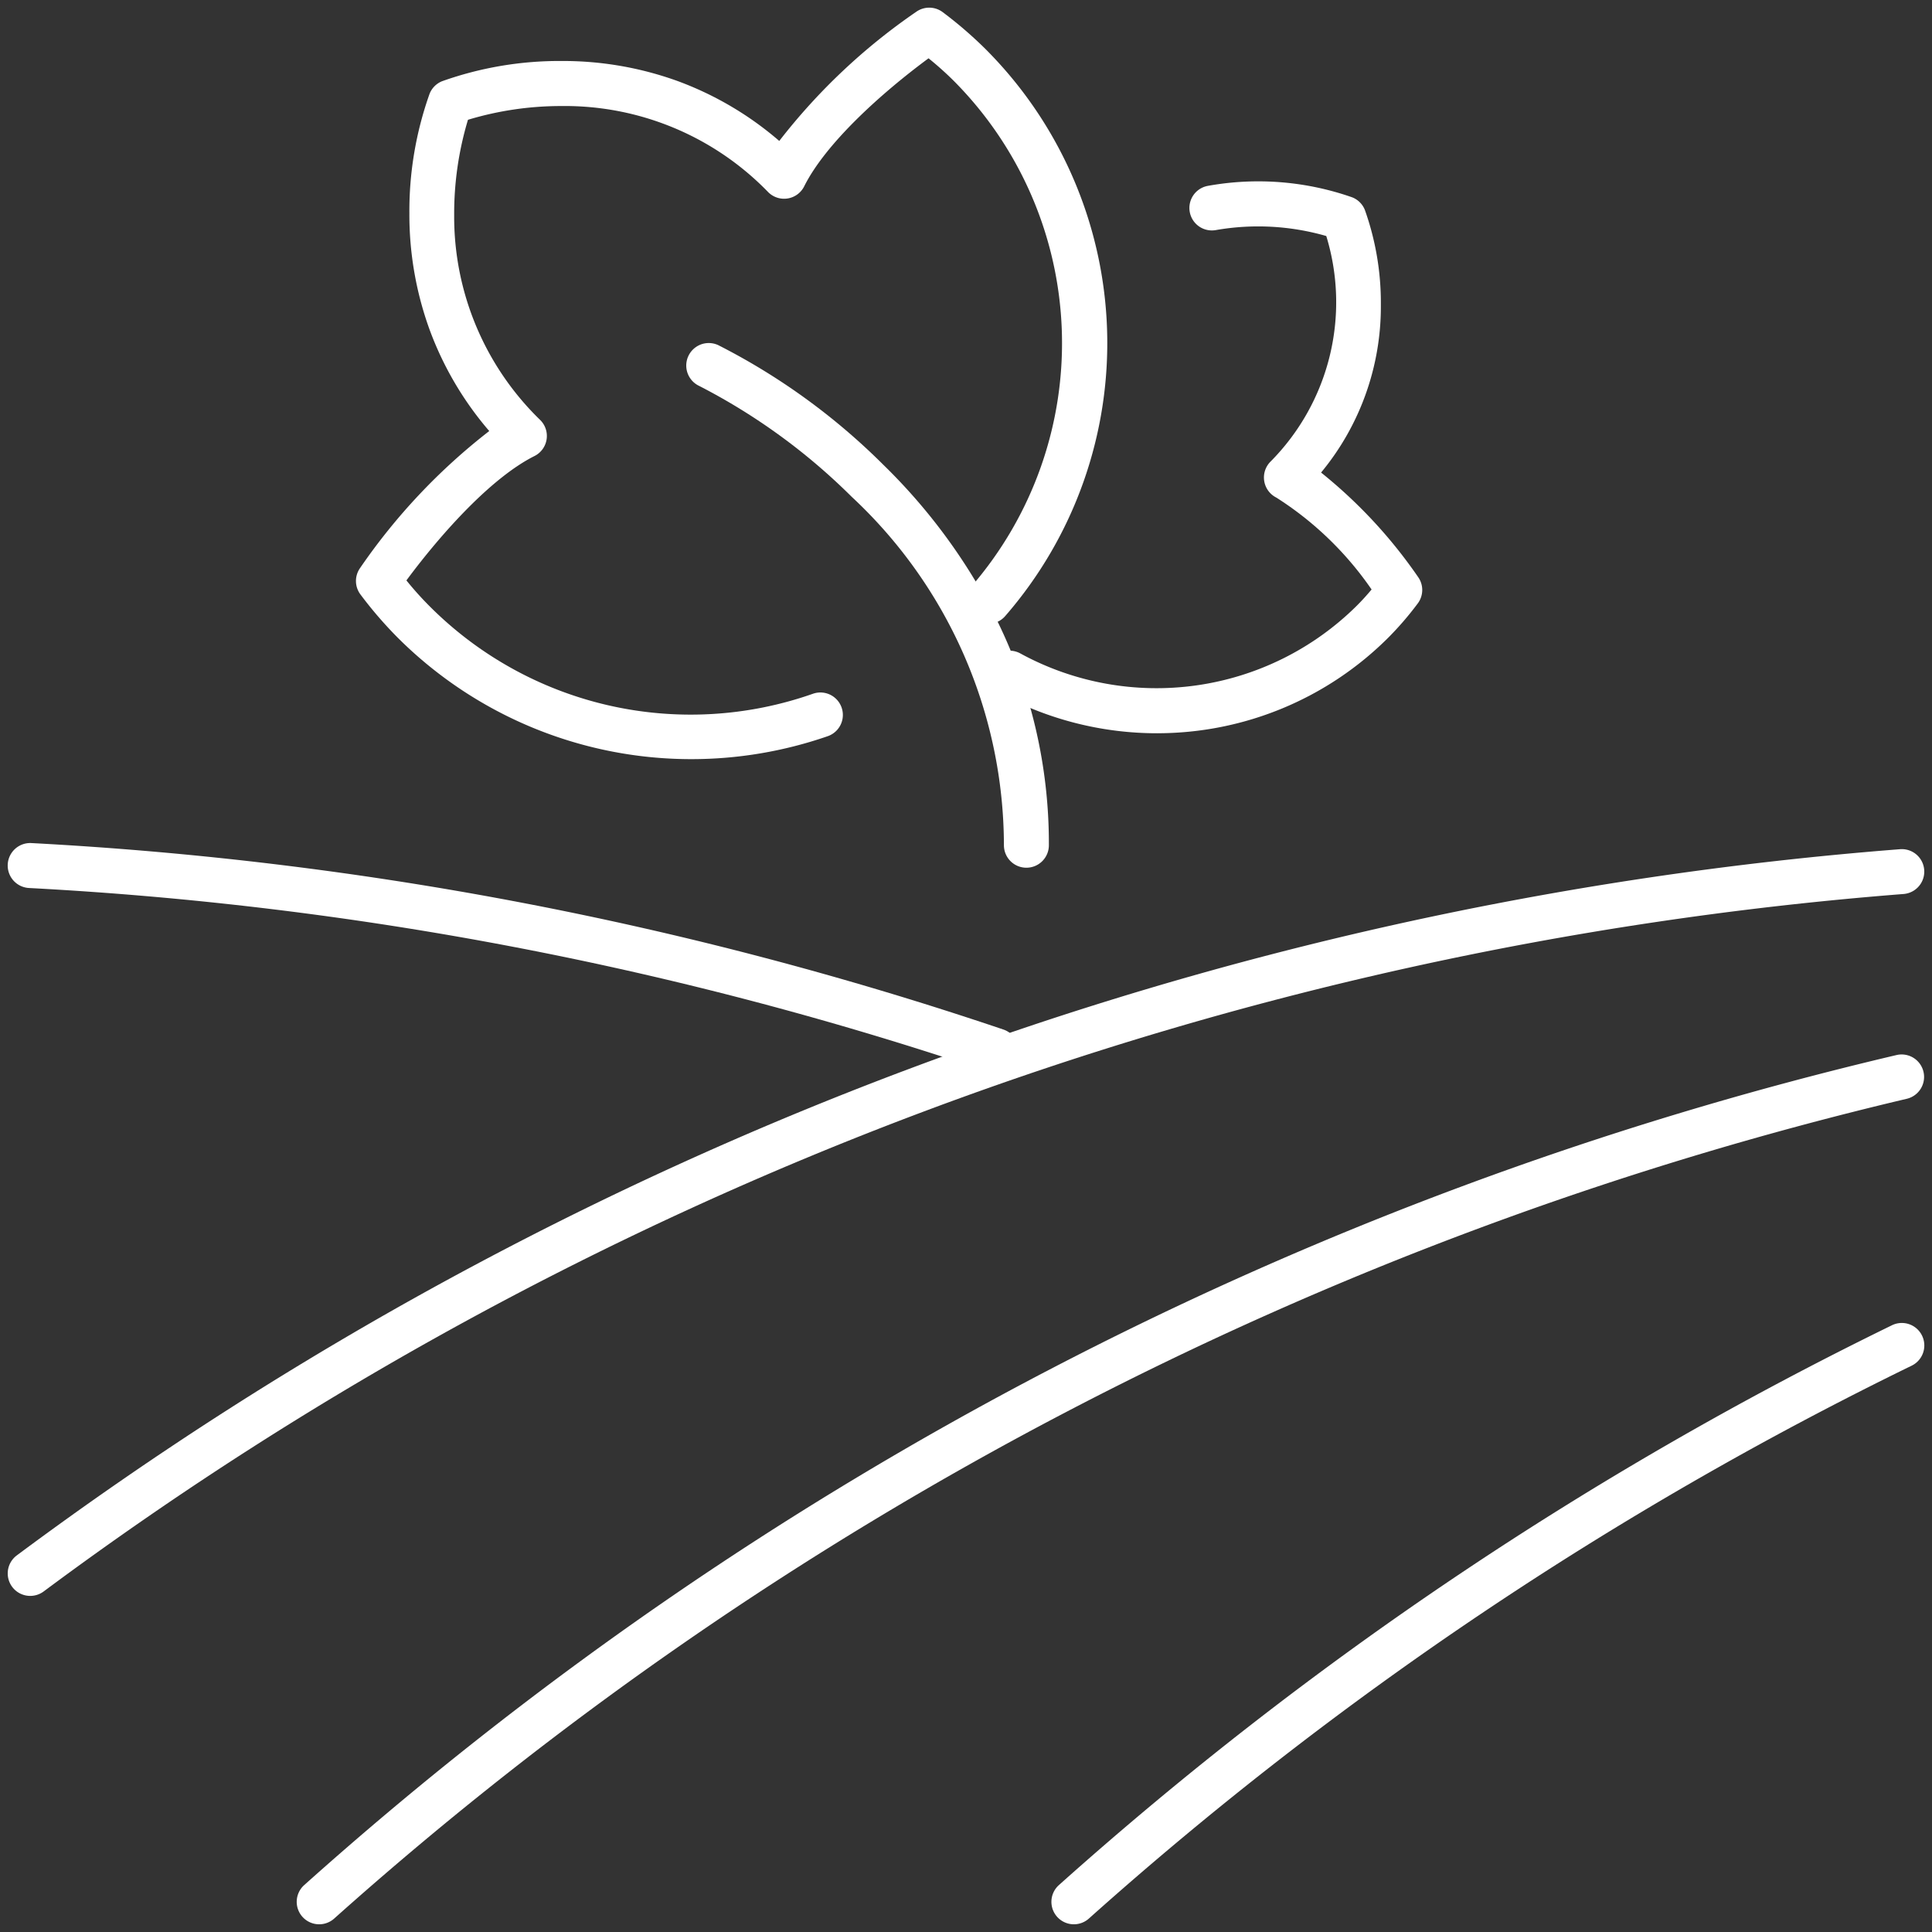
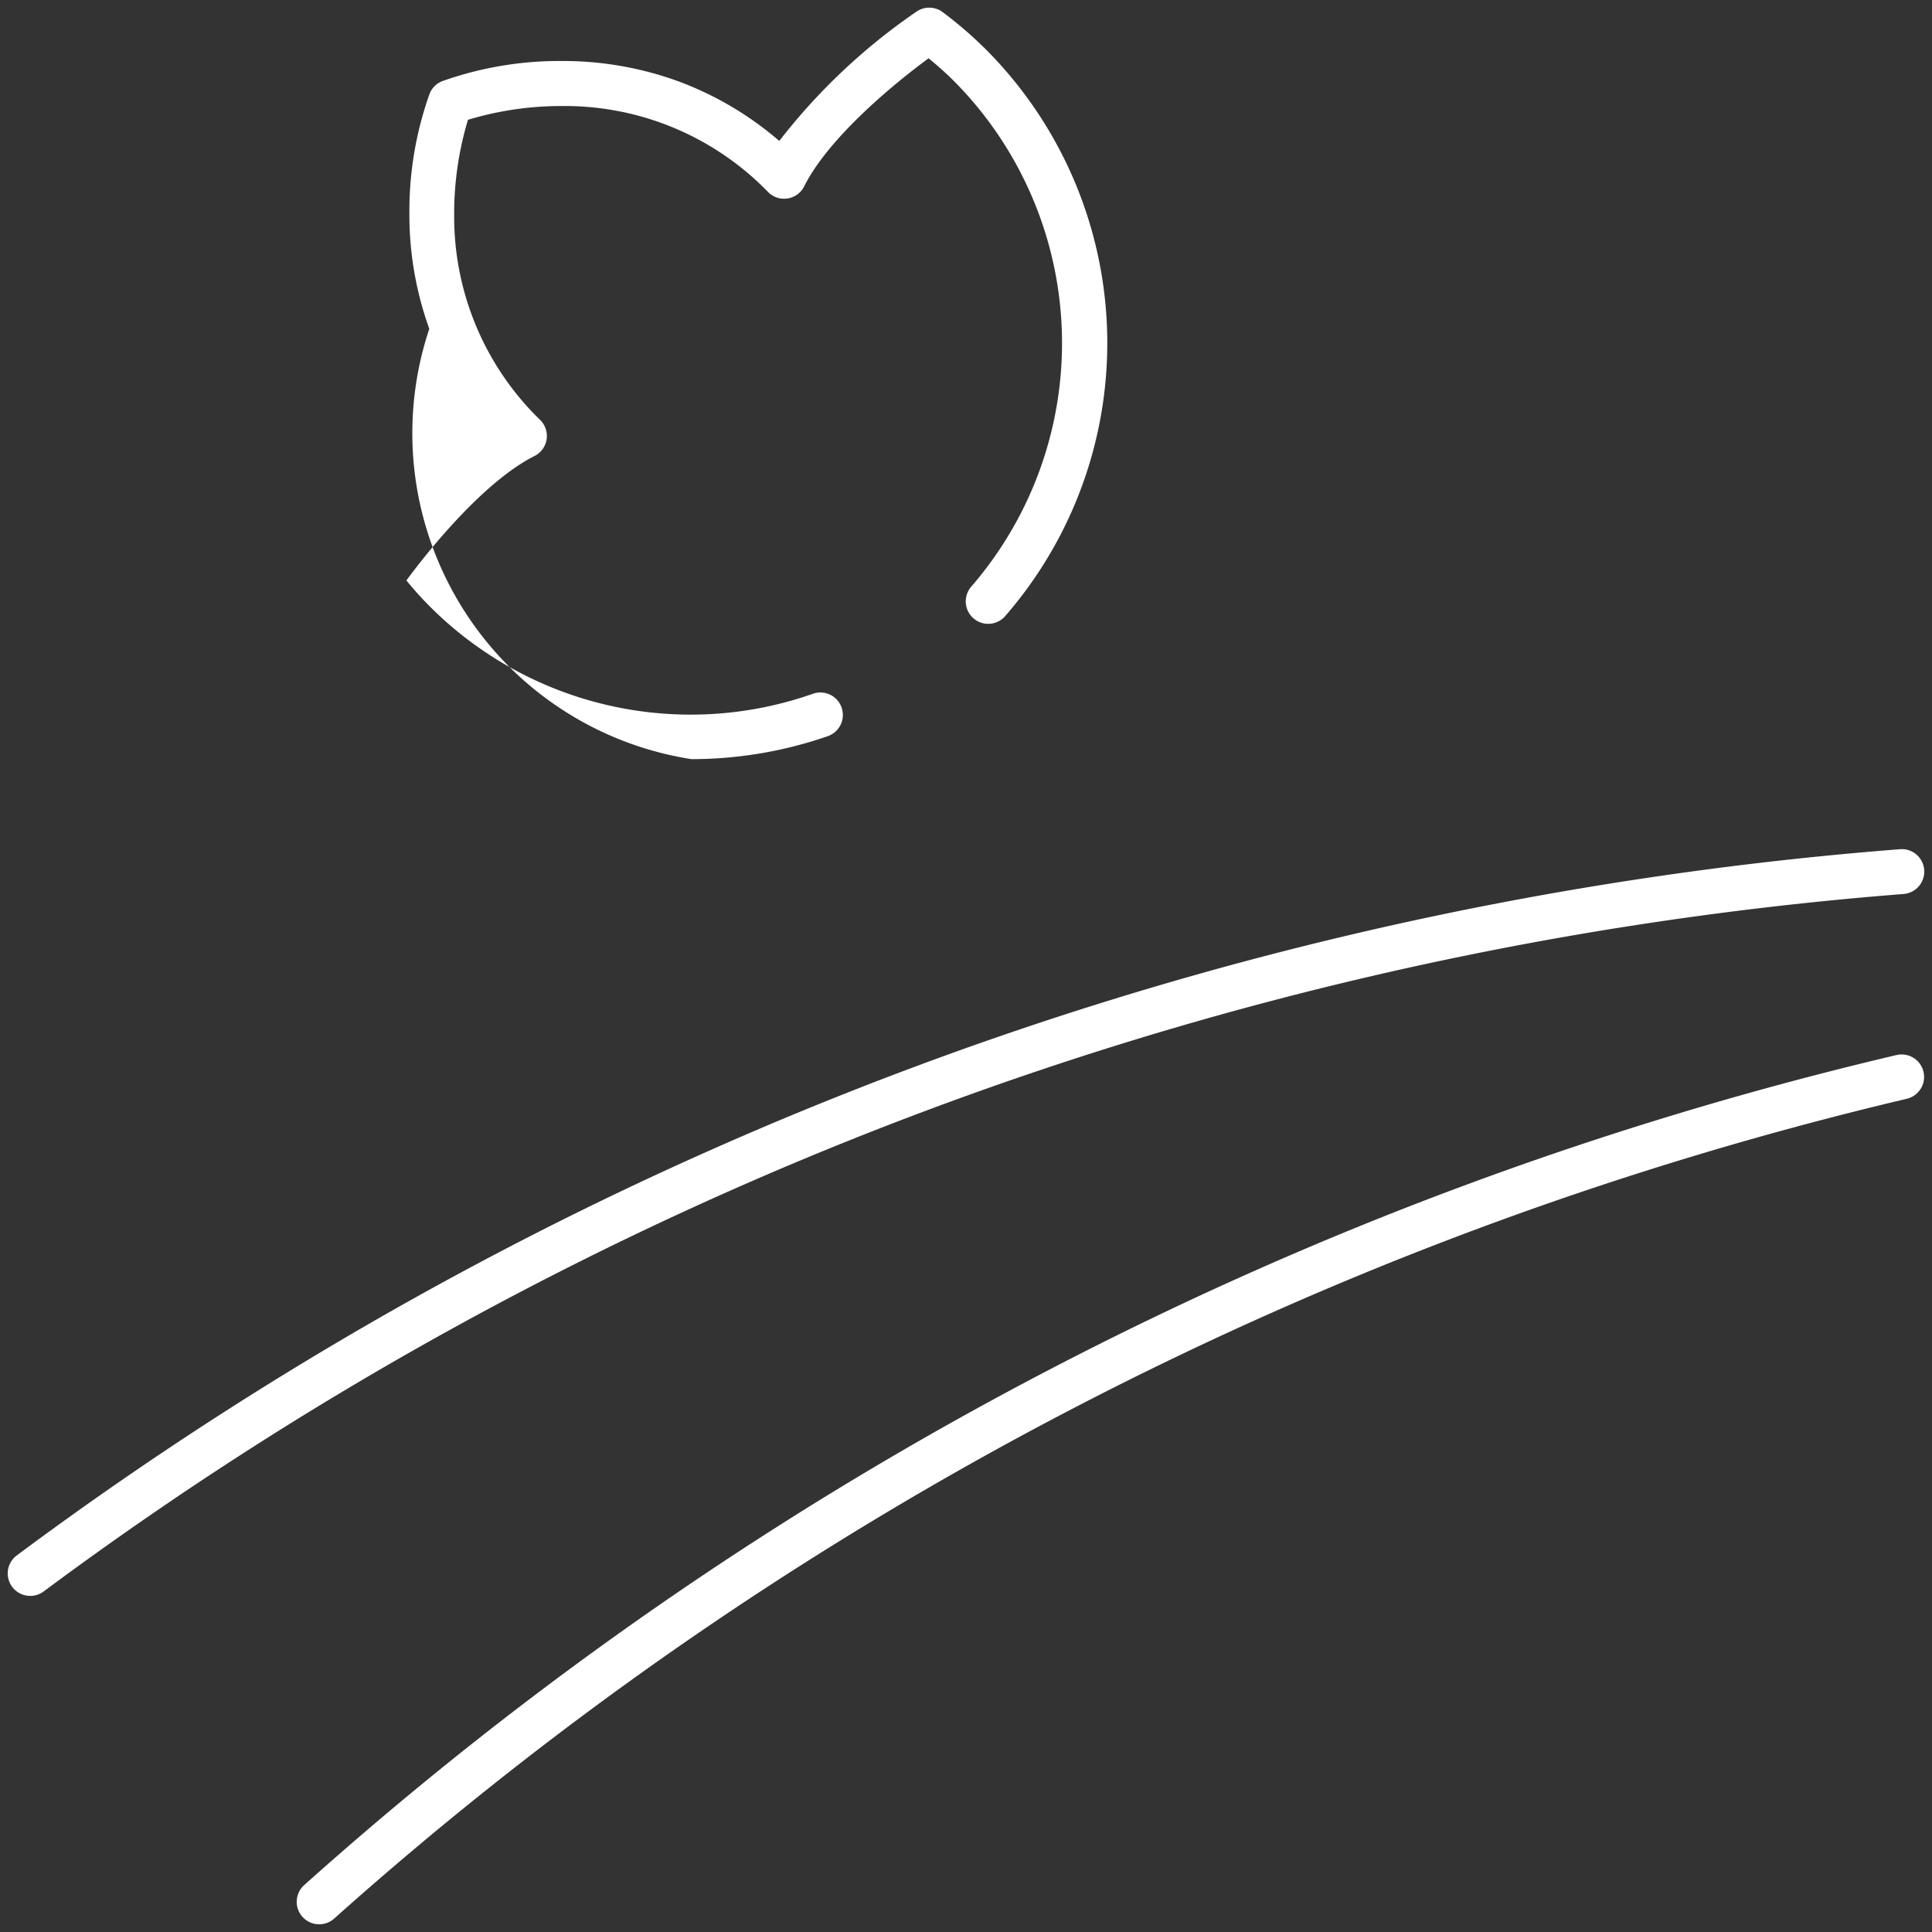
<svg xmlns="http://www.w3.org/2000/svg" width="86" height="86" viewBox="0 0 86 86">
  <rect x="0" y="0" width="86" height="86" fill="#333333" stroke="none" />
  <defs>
    <clipPath id="a">
      <rect width="86" height="86" fill="none" stroke="#fff" stroke-width="1" />
    </clipPath>
  </defs>
  <g clip-path="url(#a)">
    <path d="M1,61.114a1,1,0,0,1-.6-1.8A161.409,161.409,0,0,1,84.234,27.876a1,1,0,1,1,.156,1.994A159.545,159.545,0,0,0,1.6,60.916,1,1,0,0,1,1,61.114Z" transform="translate(0.344 9.925)" fill="#fff" />
    <path d="M10.574,73.395a1,1,0,0,1-.667-1.746A161.826,161.826,0,0,1,80.793,34.7a1,1,0,0,1,.457,1.947A160.364,160.364,0,0,0,11.24,73.14,1,1,0,0,1,10.574,73.395Z" transform="translate(3.635 12.262)" fill="#fff" />
-     <path d="M35.574,70.336a1,1,0,0,1-.667-1.746A162.511,162.511,0,0,1,71.99,43.67a1,1,0,1,1,.876,1.8A160.512,160.512,0,0,0,36.24,70.081,1,1,0,0,1,35.574,70.336Z" transform="translate(12.229 15.321)" fill="#fff" />
-     <path d="M44,37.919a1,1,0,0,1-.321-.053A159.829,159.829,0,0,0,.947,29.672a1,1,0,1,1,.107-2,161.829,161.829,0,0,1,43.267,8.3A1,1,0,0,1,44,37.919Z" transform="translate(0.344 9.856)" fill="#fff" />
-     <path d="M37.617,34.462a1,1,0,0,1-1-1,21.242,21.242,0,0,0-6.772-15.507,27.318,27.318,0,0,0-6.788-4.937A1,1,0,0,1,23.9,11.2a28.986,28.986,0,0,1,7.351,5.328,25.7,25.7,0,0,1,5.055,6.917,22.488,22.488,0,0,1,2.312,10.013A1,1,0,0,1,37.617,34.462Z" transform="translate(8.071 4.163)" fill="#fff" />
-     <path d="M26.471,33.448a18.49,18.49,0,0,1-13.094-5.425,18.16,18.16,0,0,1-1.637-1.9,1,1,0,0,1-.022-1.18,27.077,27.077,0,0,1,5.751-6.1A14.683,14.683,0,0,1,14.8,14.293a14.992,14.992,0,0,1-.886-5.14,15.568,15.568,0,0,1,.9-5.325,1,1,0,0,1,.557-.557,15.568,15.568,0,0,1,5.325-.9,14.992,14.992,0,0,1,5.14.886,14.683,14.683,0,0,1,4.543,2.673,27.077,27.077,0,0,1,6.1-5.751A1,1,0,0,1,37.658.2a18.163,18.163,0,0,1,1.9,1.638,18.516,18.516,0,0,1,.876,25.244,1,1,0,1,1-1.508-1.314,16.555,16.555,0,0,0-.784-22.517,14.488,14.488,0,0,0-1.118-1c-2.159,1.595-4.591,3.808-5.536,5.7a1,1,0,0,1-1.6.26,12.6,12.6,0,0,0-9.2-3.835,14.35,14.35,0,0,0-4.166.612,14.476,14.476,0,0,0-.614,4.243,12.6,12.6,0,0,0,3.834,9.125,1,1,0,0,1-.26,1.6c-1.889.945-4.1,3.378-5.7,5.536a14.477,14.477,0,0,0,1,1.117,16.406,16.406,0,0,0,17.1,3.927,1,1,0,0,1,.655,1.89A18.541,18.541,0,0,1,26.471,33.448Z" transform="translate(4.309 0.344)" fill="#fff" />
-     <path d="M40.021,30.319a14.685,14.685,0,0,1-7.061-1.8,1,1,0,1,1,.965-1.752,12.655,12.655,0,0,0,14.981-2.132c.217-.217.431-.451.652-.716a14.74,14.74,0,0,0-4.24-4.091,1,1,0,0,1-.26-1.6A10.069,10.069,0,0,0,47.541,8.185,10.952,10.952,0,0,0,42.63,7.92a1,1,0,1,1-.363-1.967,12.633,12.633,0,0,1,6.434.512,1,1,0,0,1,.557.557,12.327,12.327,0,0,1,.713,4.217,11.59,11.59,0,0,1-2.661,7.475,21.78,21.78,0,0,1,4.321,4.653,1,1,0,0,1-.022,1.179,14.117,14.117,0,0,1-1.291,1.5,14.547,14.547,0,0,1-10.3,4.272Z" transform="translate(11.496 2.321)" fill="#fff" />
+     <path d="M26.471,33.448A14.683,14.683,0,0,1,14.8,14.293a14.992,14.992,0,0,1-.886-5.14,15.568,15.568,0,0,1,.9-5.325,1,1,0,0,1,.557-.557,15.568,15.568,0,0,1,5.325-.9,14.992,14.992,0,0,1,5.14.886,14.683,14.683,0,0,1,4.543,2.673,27.077,27.077,0,0,1,6.1-5.751A1,1,0,0,1,37.658.2a18.163,18.163,0,0,1,1.9,1.638,18.516,18.516,0,0,1,.876,25.244,1,1,0,1,1-1.508-1.314,16.555,16.555,0,0,0-.784-22.517,14.488,14.488,0,0,0-1.118-1c-2.159,1.595-4.591,3.808-5.536,5.7a1,1,0,0,1-1.6.26,12.6,12.6,0,0,0-9.2-3.835,14.35,14.35,0,0,0-4.166.612,14.476,14.476,0,0,0-.614,4.243,12.6,12.6,0,0,0,3.834,9.125,1,1,0,0,1-.26,1.6c-1.889.945-4.1,3.378-5.7,5.536a14.477,14.477,0,0,0,1,1.117,16.406,16.406,0,0,0,17.1,3.927,1,1,0,0,1,.655,1.89A18.541,18.541,0,0,1,26.471,33.448Z" transform="translate(4.309 0.344)" fill="#fff" />
  </g>
</svg>